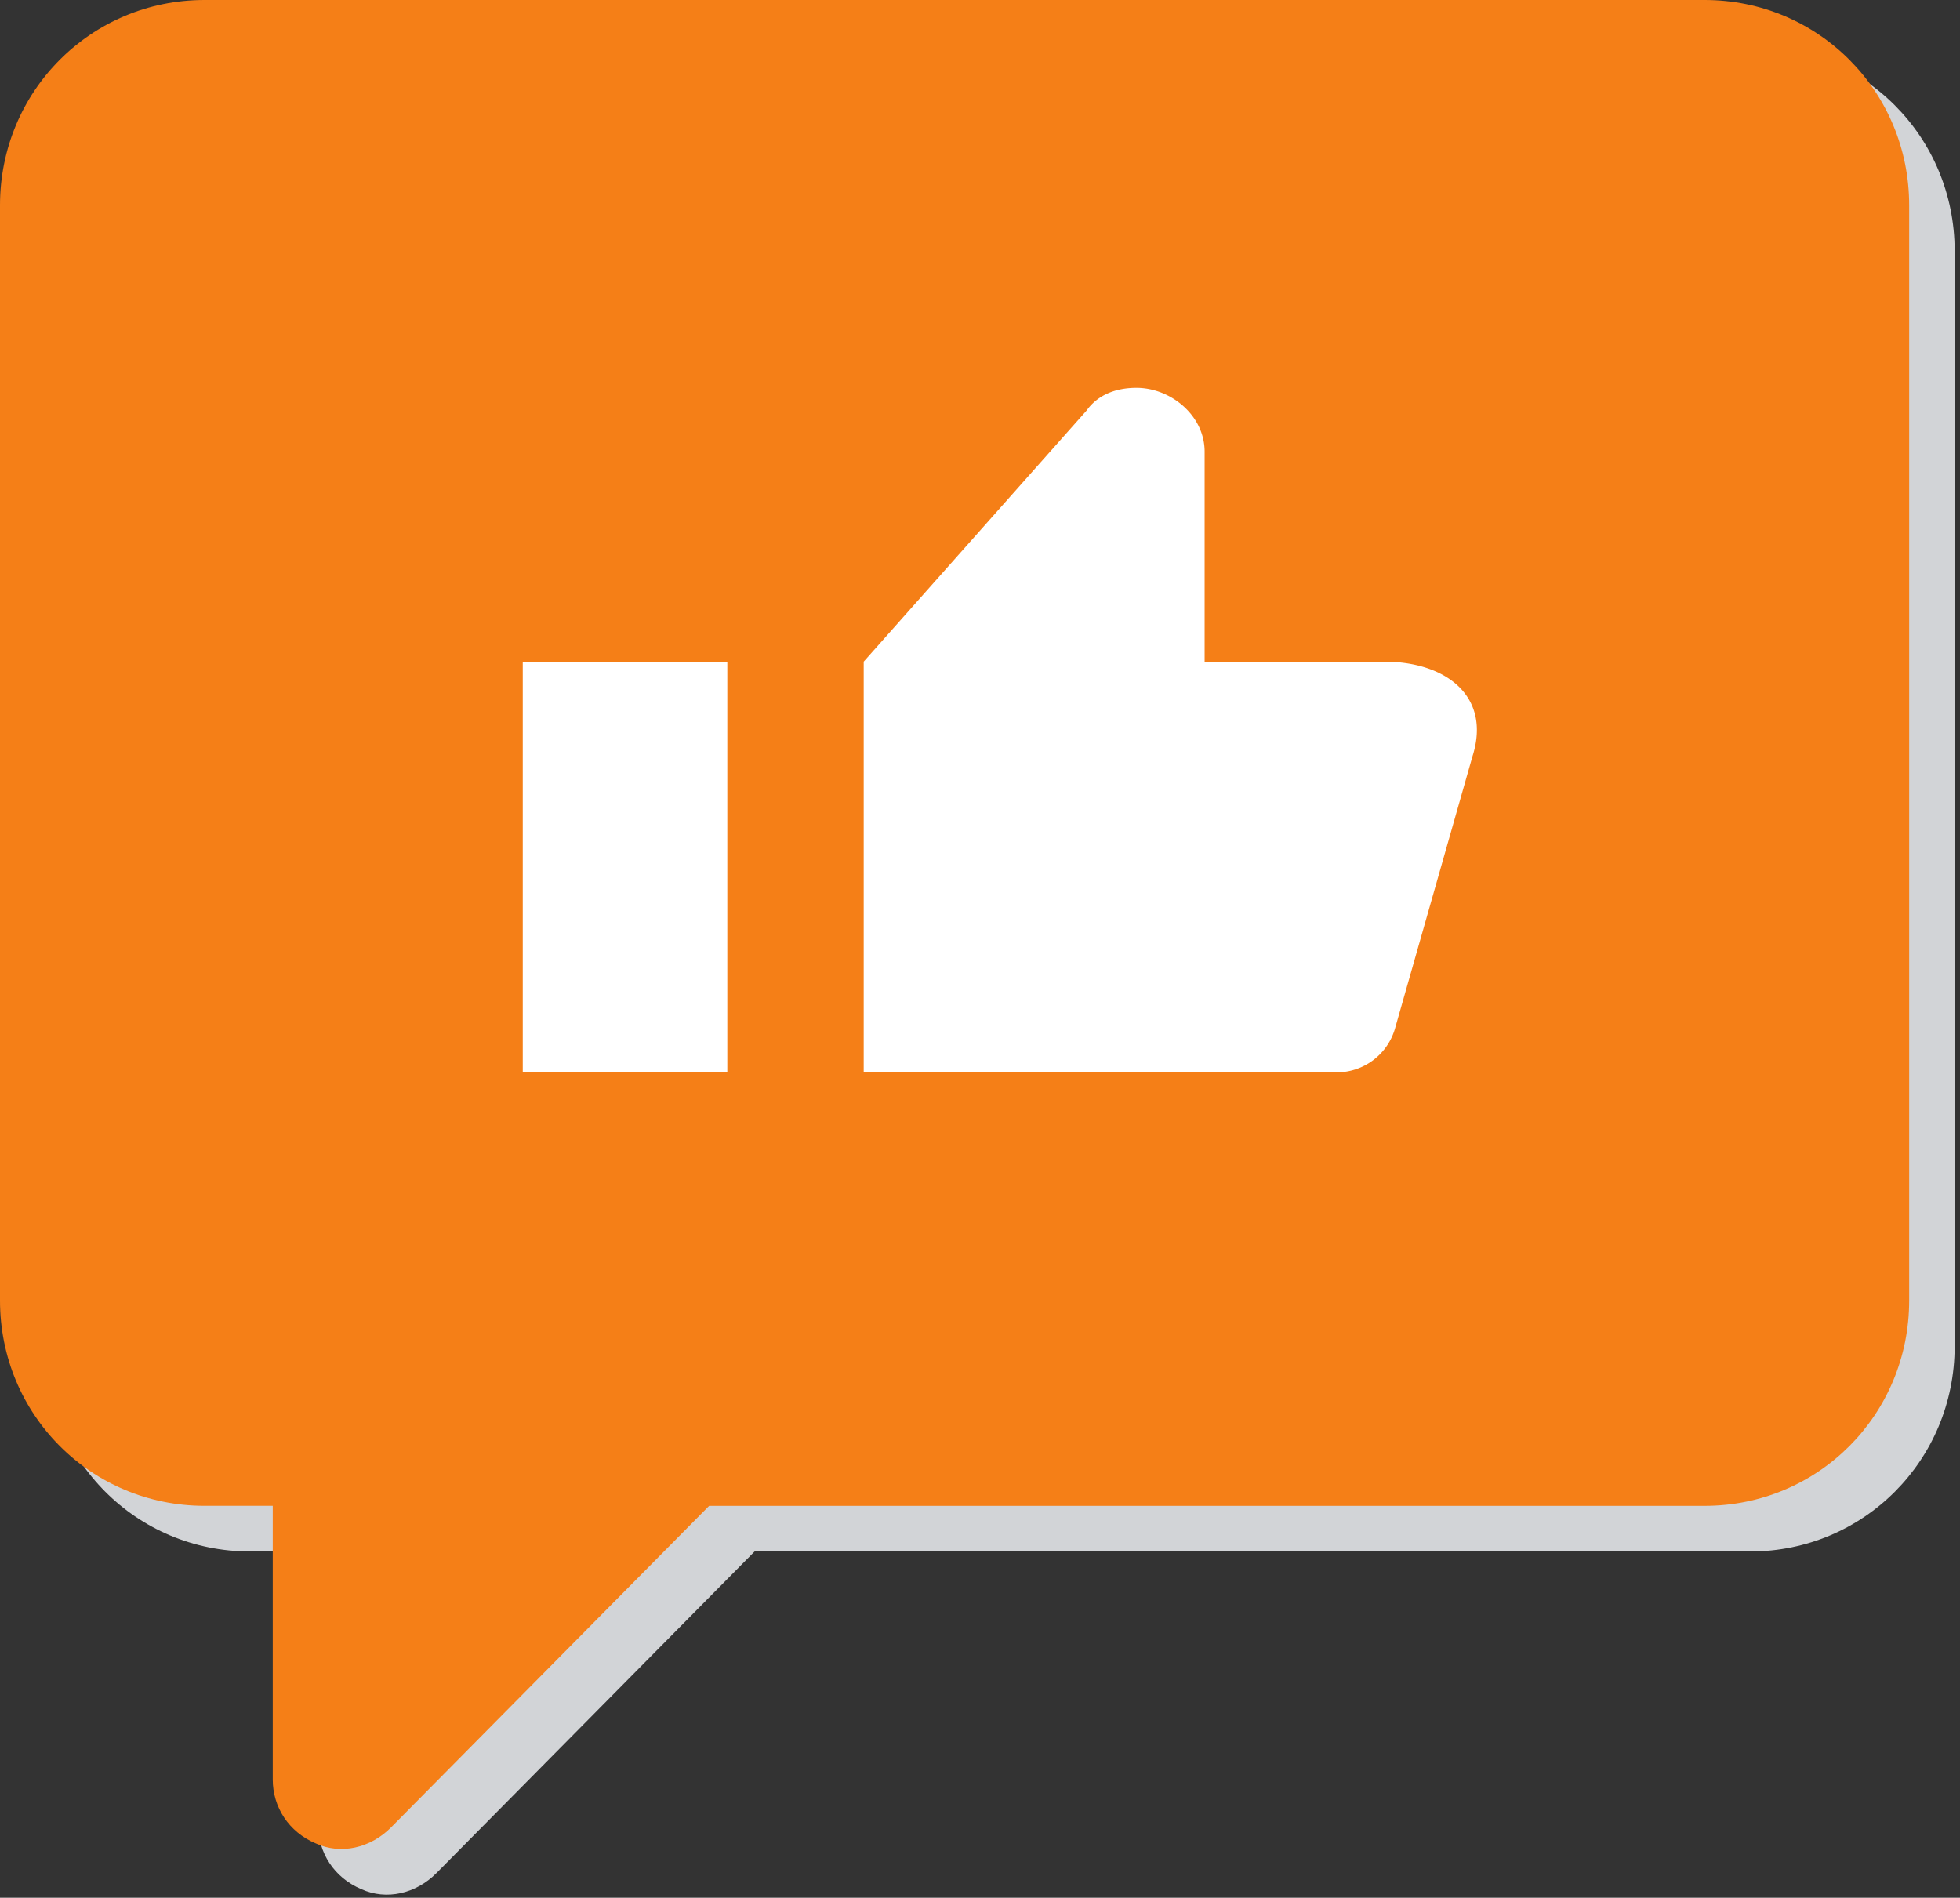
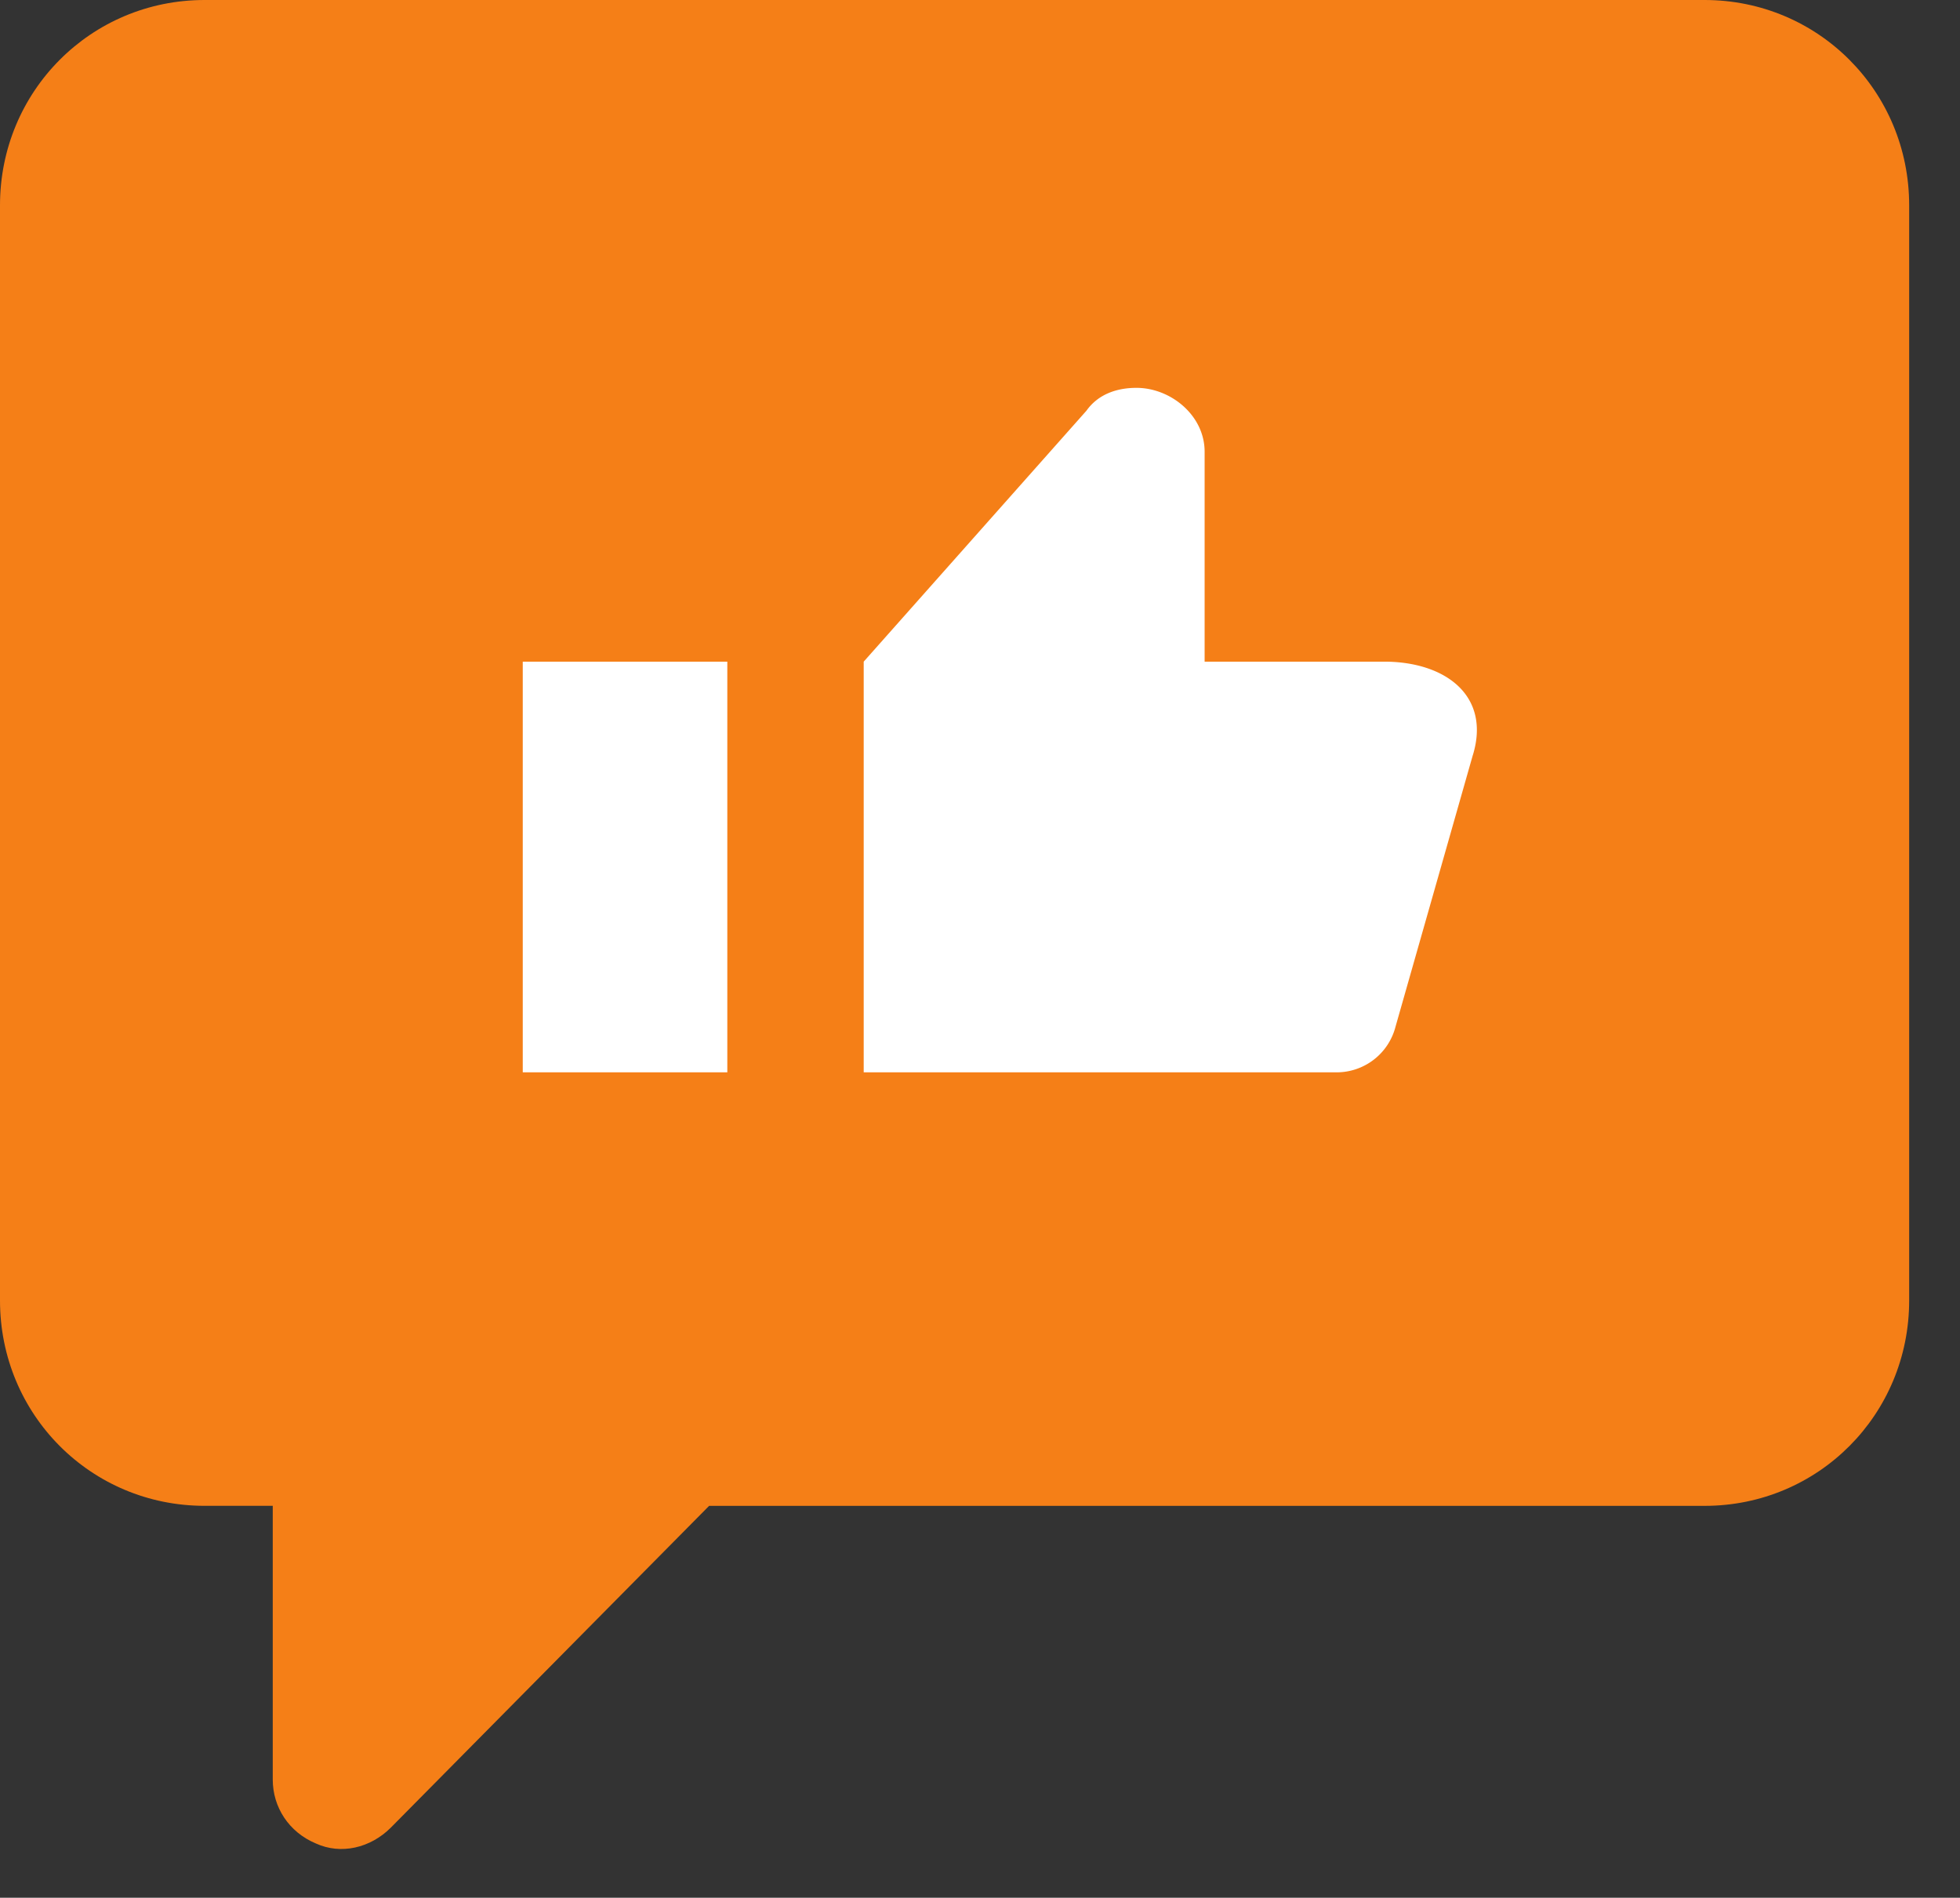
<svg xmlns="http://www.w3.org/2000/svg" height="61" width="63">
  <rect width="100%" height="100%" fill="#333333" stroke="none" />
  <g fill="none">
-     <path d="M56.253 1.467H8.036c-3.653 0-6.575 2.933-6.575 6.6V43.27c0 3.667 2.922 6.6 6.575 6.6h2.192v8.801c0 .88.511 1.687 1.388 2.054.803.367 1.753.147 2.41-.514l10.228-10.34h31.999c3.652 0 6.575-2.934 6.575-6.6V8.066c0-3.667-2.923-6.6-6.575-6.6z" fill="#d2d4d7" />
    <path d="M54.791 0H6.575C2.922 0 0 2.934 0 6.6v35.203c0 3.667 2.922 6.6 6.575 6.6h2.192v8.8c0 .88.511 1.687 1.388 2.054.803.367 1.753.147 2.41-.513l10.228-10.34h31.998c3.653 0 6.575-2.934 6.575-6.601V6.6c0-3.666-2.922-6.6-6.575-6.6z" fill="#f57f17" />
    <path d="M16.803 21.268h6.575v13.2h-6.575zm30.537 3.007l-2.484 8.727a1.954 1.954 0 01-1.9 1.467H27.762V21.268l7.16-8.067c.365-.514.95-.734 1.607-.734 1.095 0 2.191.88 2.191 2.054v6.747h5.772c1.972 0 3.433 1.1 2.849 3.007z" fill="#fff" />
  </g>
</svg>